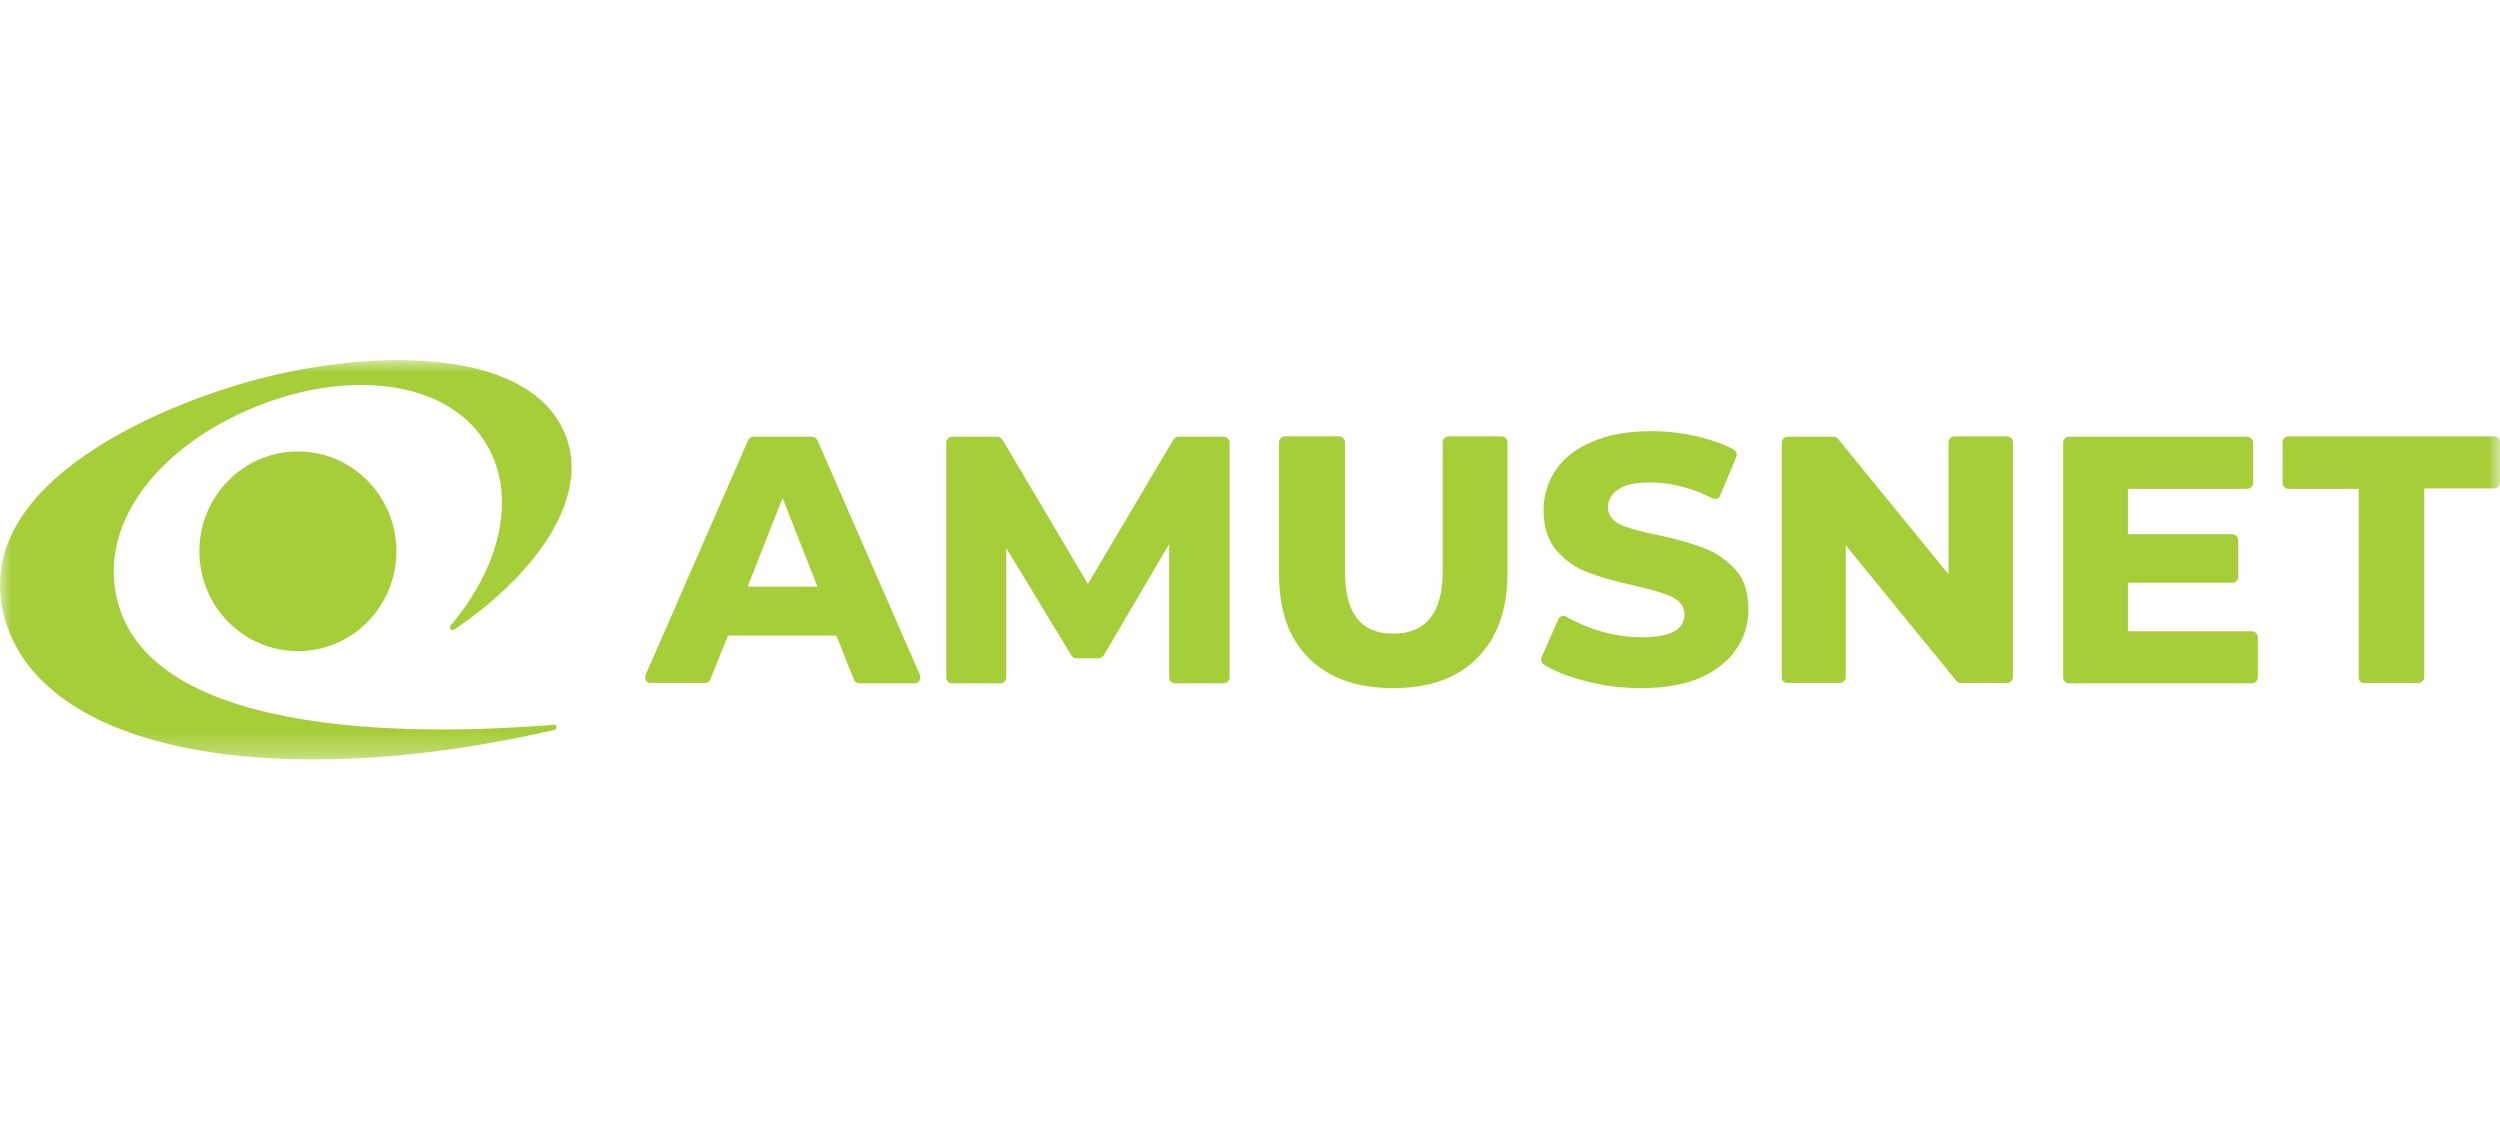
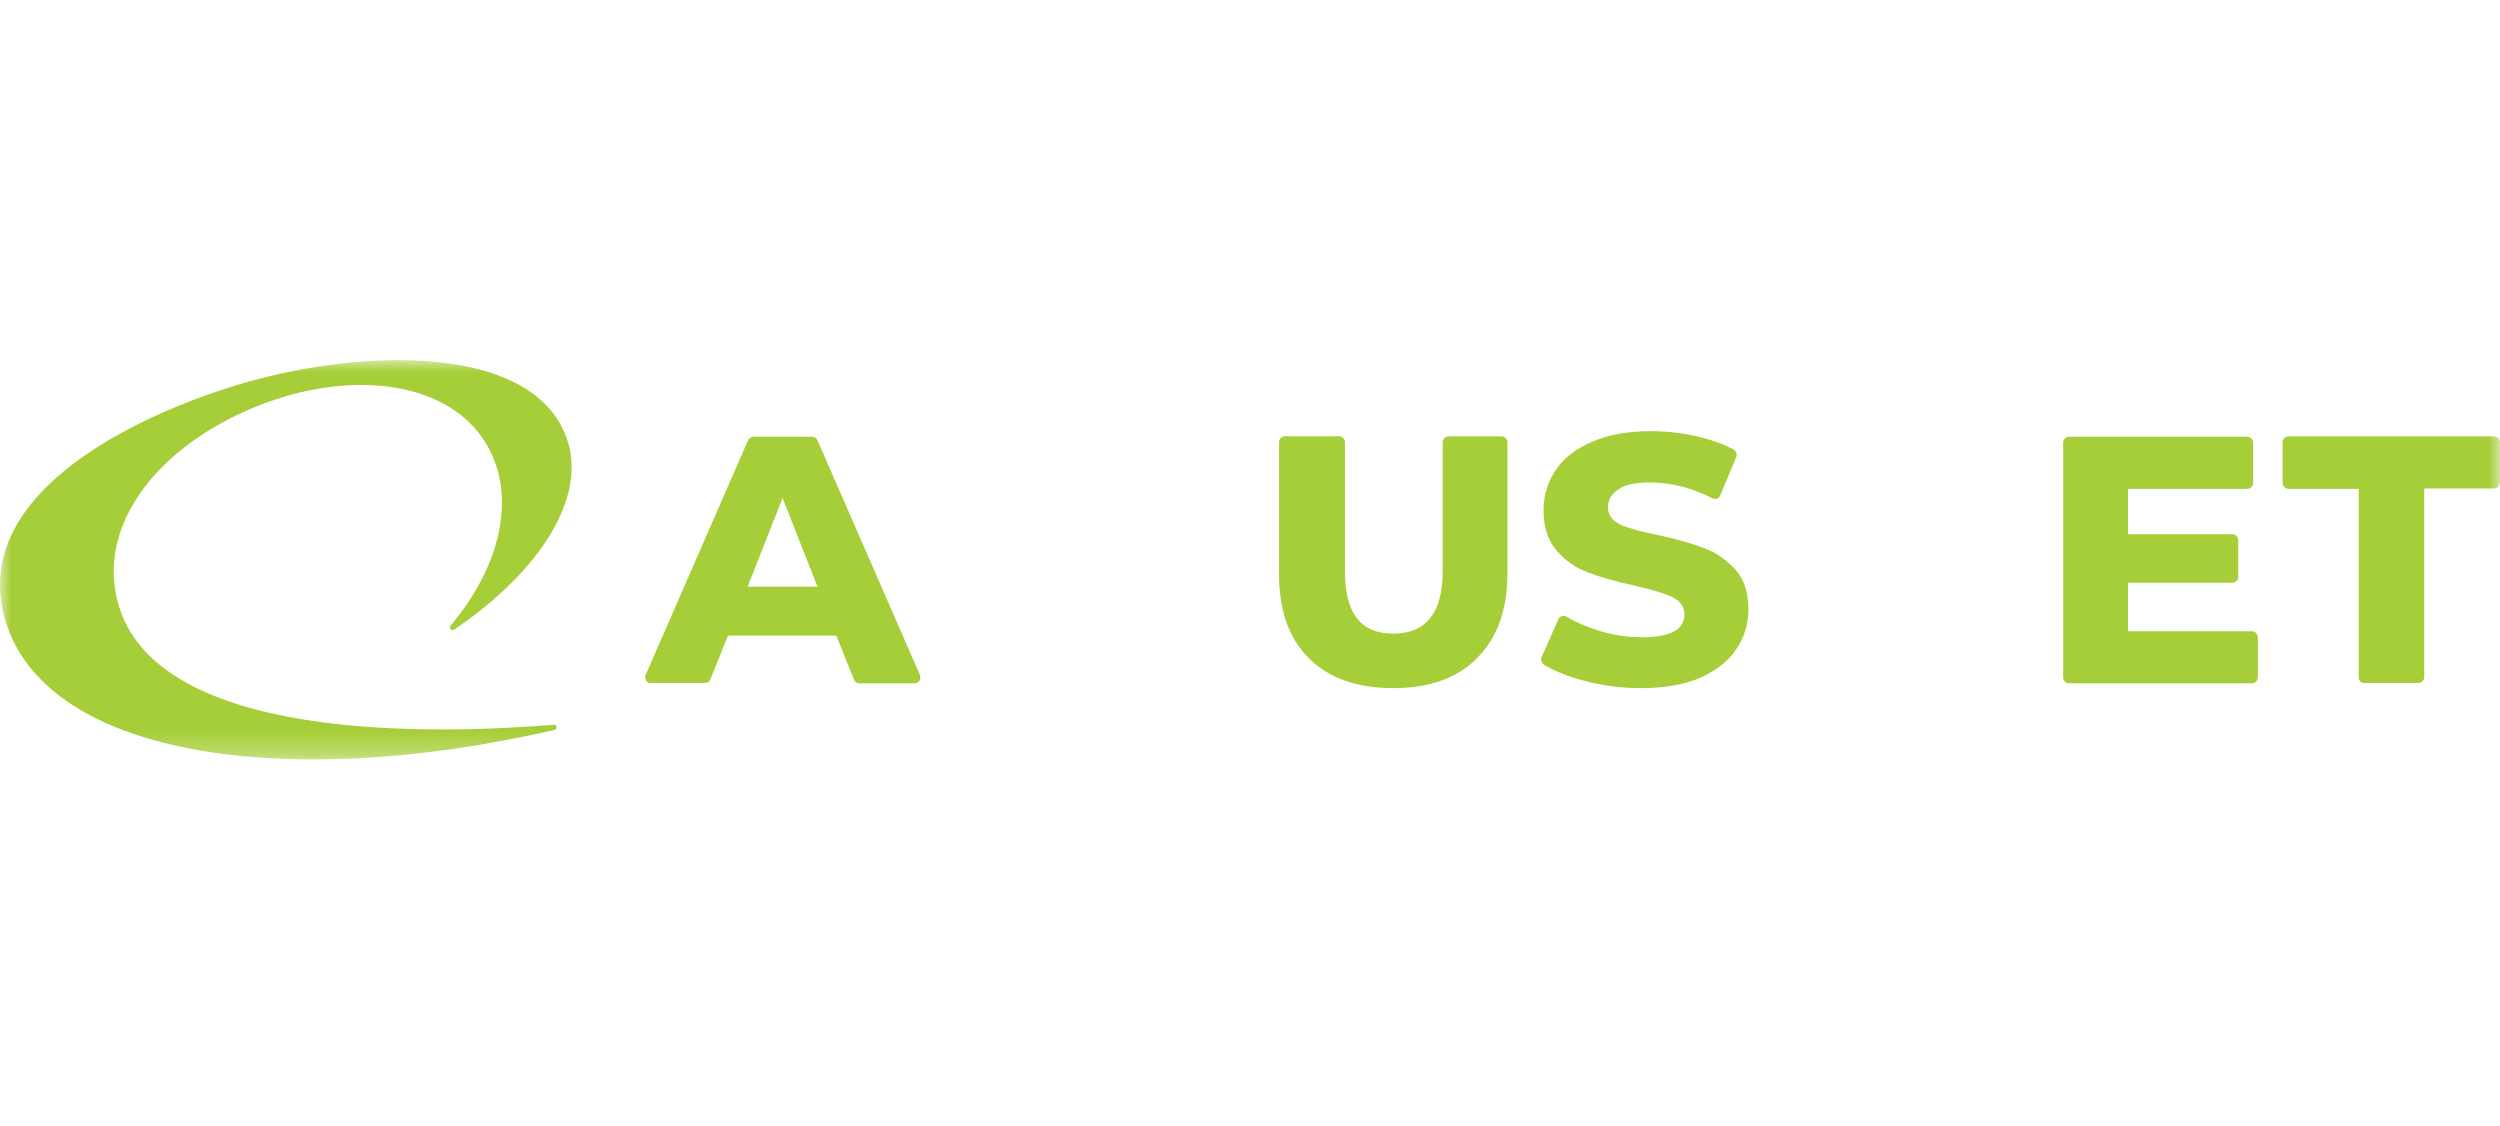
<svg xmlns="http://www.w3.org/2000/svg" width="111" height="50" viewBox="0 0 111 50" fill="none">
  <mask id="mask0_2134_2" style="mask-type:luminance" maskUnits="userSpaceOnUse" x="0" y="16" width="111" height="18">
    <path d="M111 16H0V33.732H111V16Z" fill="white" />
  </mask>
  <g mask="url(#mask0_2134_2)">
-     <path d="M79.111 30.076V19.656C79.111 19.515 79.233 19.391 79.373 19.391H81.412C81.481 19.391 81.569 19.427 81.603 19.48L86.517 25.502V19.639C86.517 19.497 86.639 19.373 86.778 19.373H89.114C89.253 19.373 89.375 19.497 89.375 19.639V30.058C89.375 30.2 89.253 30.323 89.114 30.323H87.057C86.988 30.323 86.9 30.288 86.866 30.235L81.952 24.213V30.058C81.952 30.2 81.83 30.323 81.69 30.323H79.355C79.233 30.341 79.111 30.217 79.111 30.076Z" fill="#A6CE39" />
    <path d="M91.605 30.076V19.656C91.605 19.515 91.727 19.391 91.867 19.391H99.778C99.918 19.391 100.039 19.515 100.039 19.656V21.44C100.039 21.581 99.918 21.705 99.778 21.705H94.481V23.718H99.116C99.255 23.718 99.378 23.842 99.378 23.983V25.608C99.378 25.749 99.255 25.873 99.116 25.873H94.481V28.027H99.987C100.126 28.027 100.249 28.151 100.249 28.292V30.076C100.249 30.217 100.126 30.341 99.987 30.341H91.867C91.71 30.341 91.605 30.217 91.605 30.076Z" fill="#A6CE39" />
    <path d="M104.727 30.076V21.705H101.608C101.468 21.705 101.346 21.581 101.346 21.44V19.639C101.346 19.497 101.468 19.373 101.608 19.373H110.739C110.878 19.373 111 19.497 111 19.639V21.422C111 21.564 110.878 21.687 110.739 21.687H107.637V30.058C107.637 30.2 107.515 30.323 107.375 30.323H104.97C104.831 30.341 104.727 30.217 104.727 30.076Z" fill="#A6CE39" />
-     <path d="M13.226 28.91C15.642 28.91 17.6 26.926 17.6 24.477C17.6 22.029 15.642 20.044 13.226 20.044C10.81 20.044 8.852 22.029 8.852 24.477C8.852 26.926 10.81 28.91 13.226 28.91Z" fill="#A6CE39" />
    <path fill-rule="evenodd" clip-rule="evenodd" d="M20.161 27.957C20.057 28.027 19.917 27.886 20.004 27.78C22.2 25.184 22.949 22.093 21.642 19.797C20.039 16.972 15.805 16.389 11.745 17.908C7.388 19.533 4.548 22.87 5.123 26.244C6.273 33.167 19.865 32.566 24.587 32.178C24.727 32.16 24.762 32.372 24.622 32.407C12.477 35.215 1.76 33.52 0.174 27.321C-1.342 21.369 7.441 17.89 11.396 16.848C16.816 15.418 23.751 15.453 25.162 19.462C26.086 22.058 23.995 25.361 20.161 27.957Z" fill="#A6CE39" />
-     <path d="M28.665 29.97L33.213 19.55C33.248 19.462 33.352 19.391 33.457 19.391H36.053C36.158 19.391 36.245 19.444 36.297 19.55L40.845 29.97C40.915 30.147 40.793 30.341 40.601 30.341H38.162C38.057 30.341 37.953 30.27 37.918 30.182L37.134 28.221H32.324L31.54 30.164C31.505 30.27 31.401 30.323 31.296 30.323H28.891C28.717 30.341 28.595 30.147 28.665 29.97ZM36.297 26.049L34.746 22.111L33.196 26.049H36.297Z" fill="#A6CE39" />
-     <path d="M42.013 30.076V19.656C42.013 19.515 42.135 19.391 42.274 19.391H44.278C44.365 19.391 44.452 19.444 44.505 19.515L48.303 25.926L52.102 19.515C52.154 19.444 52.242 19.391 52.329 19.391H54.333C54.472 19.391 54.594 19.515 54.594 19.656V30.076C54.594 30.217 54.472 30.341 54.333 30.341H52.172C52.032 30.341 51.91 30.217 51.91 30.076V24.16L49 29.105C48.948 29.175 48.861 29.228 48.774 29.228H47.798C47.711 29.228 47.624 29.175 47.572 29.105L44.679 24.336V30.076C44.679 30.217 44.557 30.341 44.417 30.341H42.257C42.117 30.341 42.013 30.217 42.013 30.076Z" fill="#A6CE39" />
+     <path d="M28.665 29.97L33.213 19.55C33.248 19.462 33.352 19.391 33.457 19.391H36.053C36.158 19.391 36.245 19.444 36.297 19.55L40.845 29.97C40.915 30.147 40.793 30.341 40.601 30.341H38.162C38.057 30.341 37.953 30.27 37.918 30.182L37.134 28.221H32.324L31.54 30.164C31.505 30.27 31.401 30.323 31.296 30.323H28.891C28.717 30.341 28.595 30.147 28.665 29.97M36.297 26.049L34.746 22.111L33.196 26.049H36.297Z" fill="#A6CE39" />
    <path d="M61.86 30.553C60.257 30.553 59.002 30.111 58.114 29.228C57.225 28.345 56.789 27.109 56.789 25.467V19.639C56.789 19.497 56.911 19.373 57.051 19.373H59.456C59.595 19.373 59.717 19.497 59.717 19.639V25.361C59.717 27.233 60.414 28.133 61.86 28.133C63.324 28.133 64.056 27.197 64.056 25.361V19.639C64.056 19.497 64.178 19.373 64.317 19.373H66.67C66.809 19.373 66.931 19.497 66.931 19.639V25.449C66.931 27.074 66.478 28.328 65.589 29.211C64.718 30.111 63.446 30.553 61.86 30.553Z" fill="#A6CE39" />
    <path d="M72.873 30.553C72.002 30.553 71.131 30.447 70.312 30.217C69.615 30.041 69.022 29.794 68.552 29.511C68.447 29.44 68.395 29.299 68.447 29.175L69.197 27.48C69.214 27.445 69.249 27.374 69.353 27.356C69.458 27.321 69.528 27.374 69.545 27.374C69.946 27.621 70.416 27.816 70.956 27.992C71.618 28.204 72.263 28.292 72.908 28.292C74.163 28.292 74.79 27.957 74.79 27.286C74.79 27.038 74.685 26.703 74.215 26.491C73.866 26.332 73.309 26.173 72.559 25.997C71.74 25.82 71.043 25.626 70.503 25.414C69.963 25.219 69.493 24.884 69.109 24.442C68.726 24.001 68.534 23.4 68.534 22.659C68.534 22.005 68.709 21.405 69.074 20.875C69.423 20.345 69.963 19.921 70.678 19.621C71.392 19.303 72.281 19.144 73.309 19.144C74.023 19.144 74.738 19.232 75.417 19.391C75.992 19.533 76.515 19.709 76.968 19.956C77.09 20.027 77.142 20.168 77.09 20.292L76.375 22.005C76.358 22.04 76.324 22.111 76.219 22.146C76.132 22.164 76.062 22.129 76.045 22.129C75.103 21.652 74.18 21.422 73.274 21.422C72.629 21.422 72.176 21.511 71.862 21.723C71.549 21.934 71.392 22.199 71.392 22.535C71.392 22.765 71.497 23.082 71.95 23.294C72.281 23.453 72.838 23.595 73.588 23.753C74.424 23.93 75.121 24.124 75.661 24.336C76.201 24.531 76.654 24.866 77.055 25.29C77.439 25.714 77.63 26.314 77.63 27.056C77.63 27.71 77.456 28.292 77.09 28.822C76.742 29.352 76.201 29.776 75.487 30.094C74.79 30.394 73.901 30.553 72.873 30.553Z" fill="#A6CE39" />
  </g>
</svg>